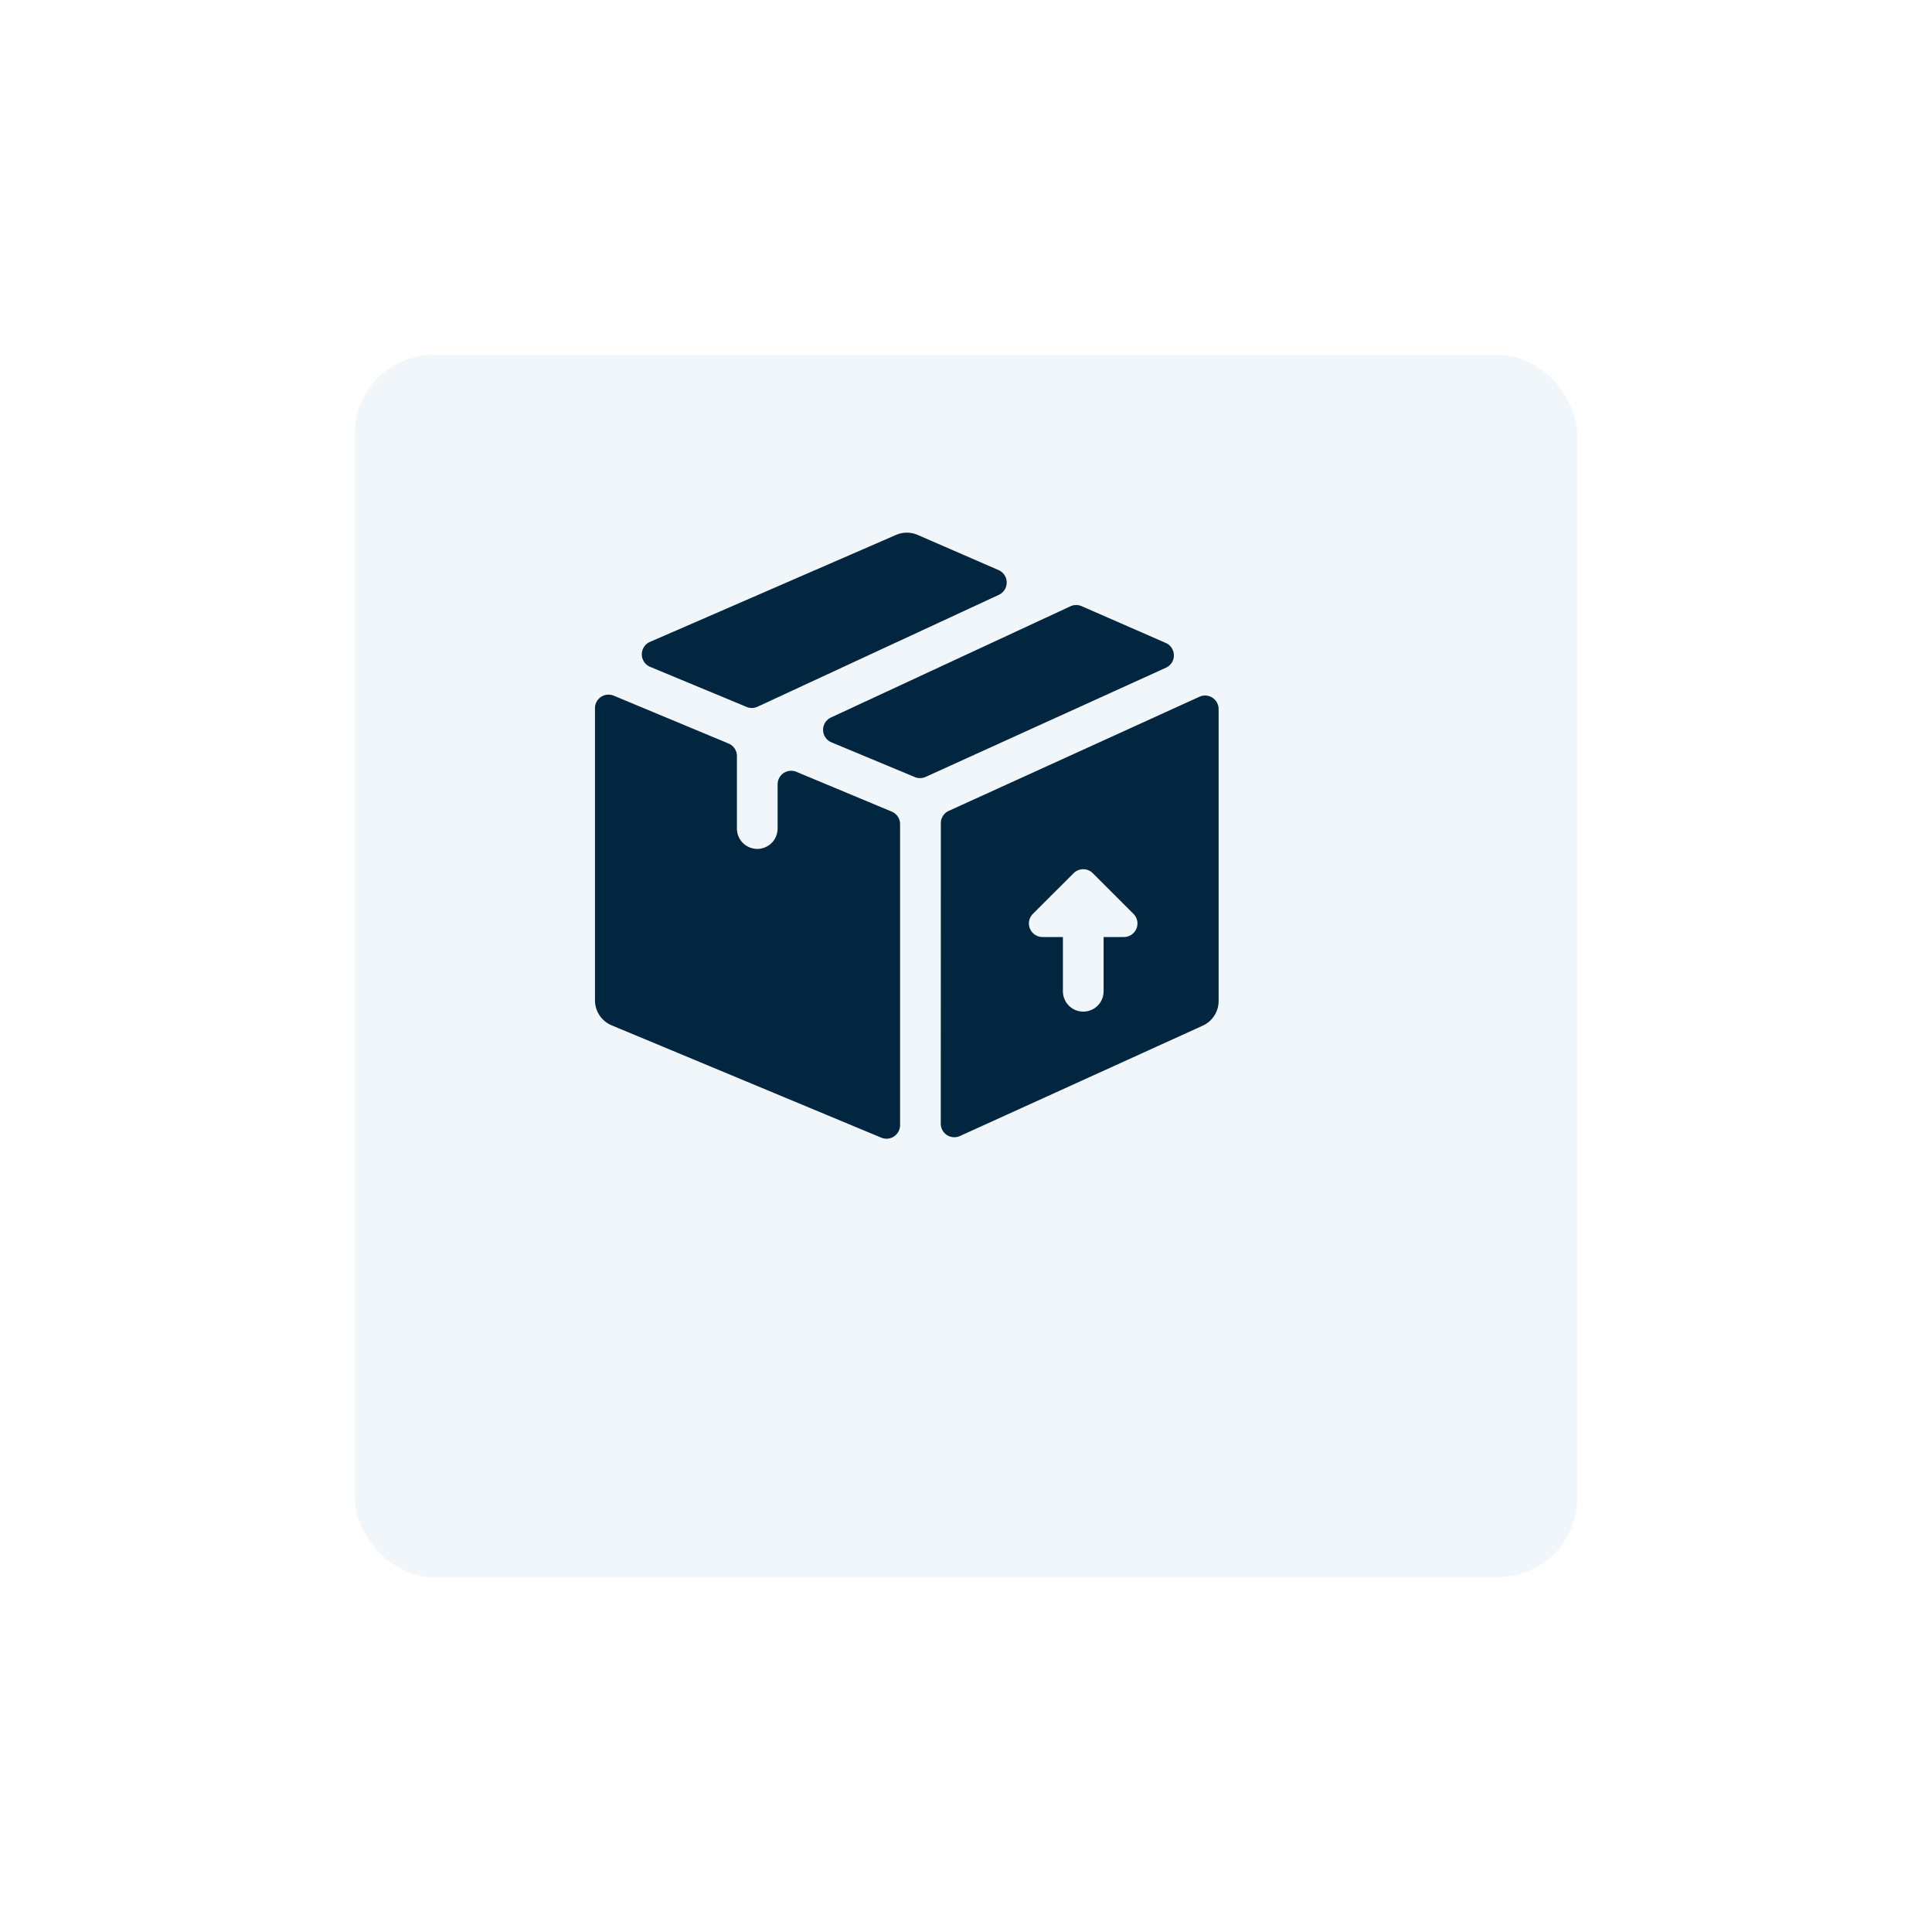
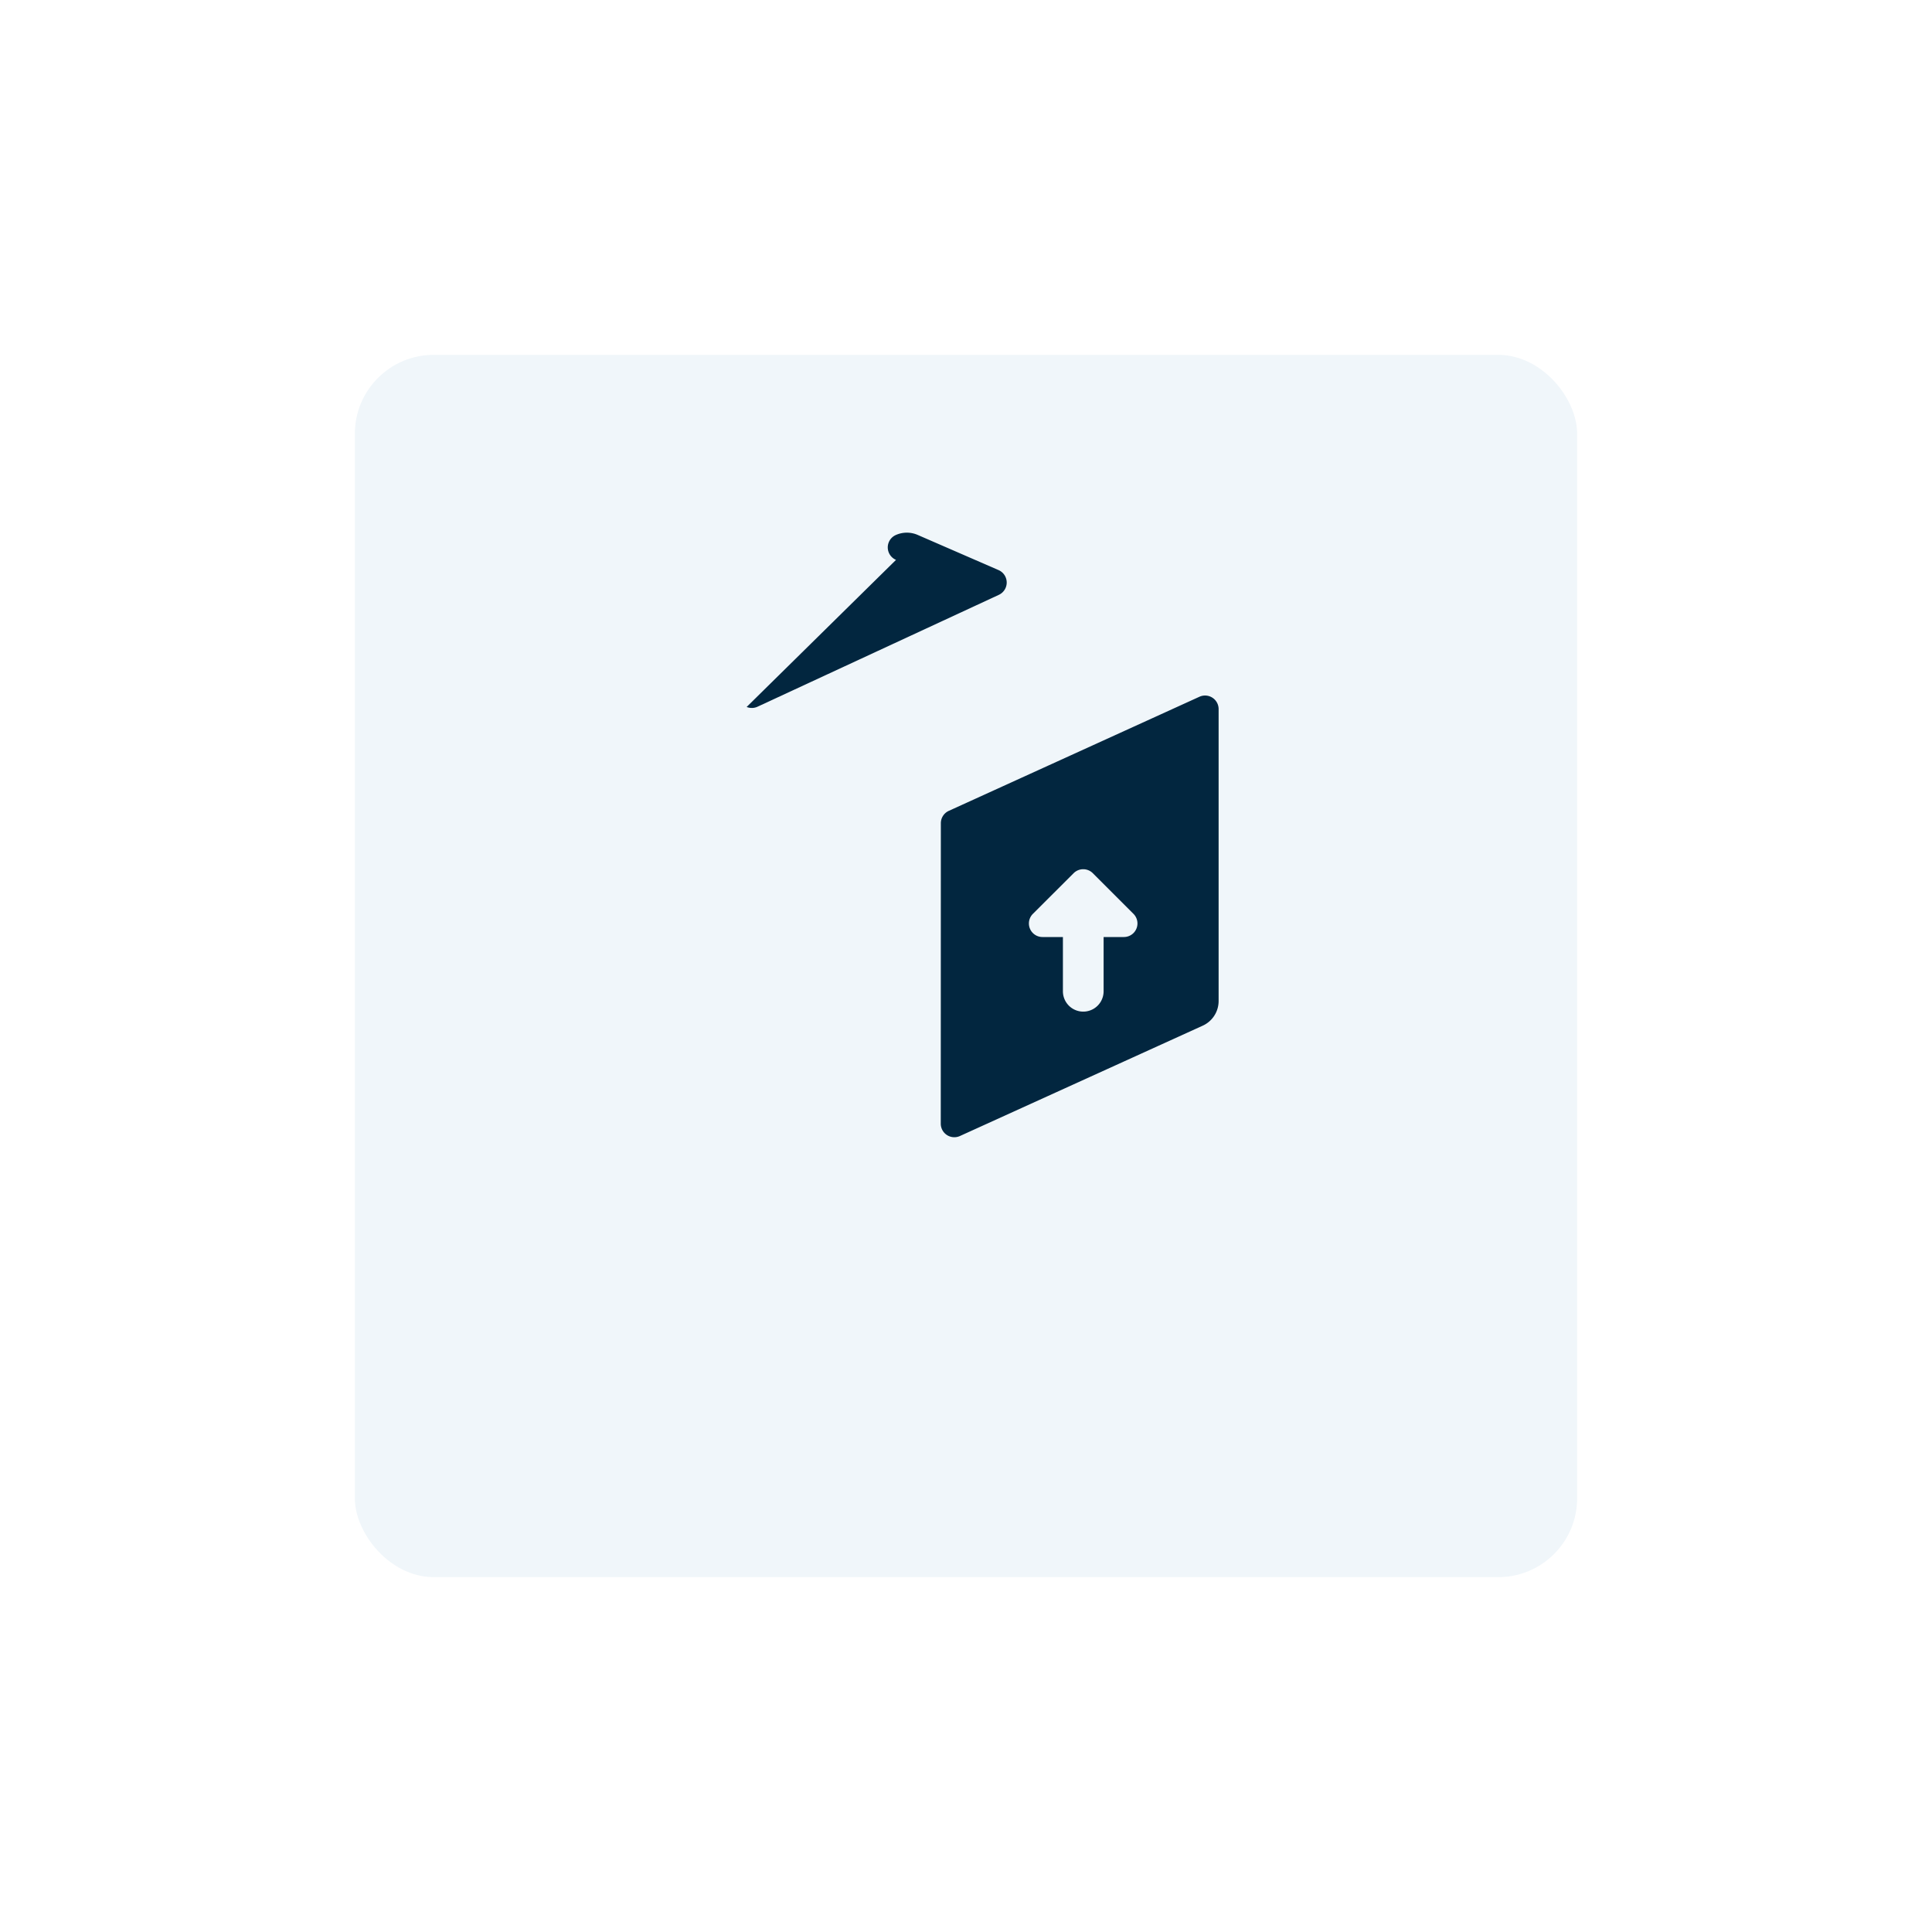
<svg xmlns="http://www.w3.org/2000/svg" width="49" height="49" viewBox="0 0 49 49">
  <defs>
    <filter id="a" x="0" y="0" width="49" height="49" filterUnits="userSpaceOnUse">
      <feOffset dy="3" input="SourceAlpha" />
      <feGaussianBlur stdDeviation="3" result="b" />
      <feFlood flood-opacity="0.161" />
      <feComposite operator="in" in2="b" />
      <feComposite in="SourceGraphic" />
    </filter>
  </defs>
  <g transform="translate(-951 -4144.305)">
    <g transform="translate(526 -1408.695)">
      <g transform="matrix(1, 0, 0, 1, 425, 5553)" filter="url(#a)">
        <rect width="31" height="31" rx="2" transform="translate(9 6)" fill="#f0f6fa" />
      </g>
    </g>
    <g transform="translate(965.59 4157.113)">
-       <path d="M11.284,2.278a.344.344,0,0,0-.008-.627L9.225.759a.688.688,0,0,0-.55,0L2.437,3.471a.344.344,0,0,0,0,.633L4.887,5.122a.344.344,0,0,0,.275-.006Z" transform="translate(-0.54)" fill="#02263f" />
+       <path d="M11.284,2.278a.344.344,0,0,0-.008-.627L9.225.759a.688.688,0,0,0-.55,0a.344.344,0,0,0,0,.633L4.887,5.122a.344.344,0,0,0,.275-.006Z" transform="translate(-0.54)" fill="#02263f" />
      <path d="M13.25,17.567a.344.344,0,0,0,.486.313l6.161-2.8a.688.688,0,0,0,.4-.627v-7.4a.344.344,0,0,0-.486-.314L13.452,9.634a.344.344,0,0,0-.2.313Zm3.37-6.353a.344.344,0,0,1,.486,0l1.032,1.032a.344.344,0,0,1-.243.587H17.38v1.376a.516.516,0,1,1-1.032,0V12.833h-.519a.344.344,0,0,1-.243-.587Z" transform="translate(-3.98 -1.876)" fill="#02263f" />
-       <path d="M5.608,8.631a.344.344,0,0,0-.476.317V10.07a.516.516,0,0,1-1.032,0V8.232a.344.344,0,0,0-.212-.318L.976,6.7A.344.344,0,0,0,.5,7.018v7.408a.688.688,0,0,0,.423.635L7.762,17.91a.344.344,0,0,0,.476-.317V9.958a.344.344,0,0,0-.212-.318Z" transform="translate(0 -1.864)" fill="#02263f" />
-       <path d="M11.232,7.731a.344.344,0,0,0,.275,0l6.1-2.771a.344.344,0,0,0-.006-.629L15.471,3.4a.344.344,0,0,0-.282,0L9.11,6.223a.344.344,0,0,0,.012.629Z" transform="translate(-2.626 -0.833)" fill="#02263f" />
    </g>
  </g>
</svg>